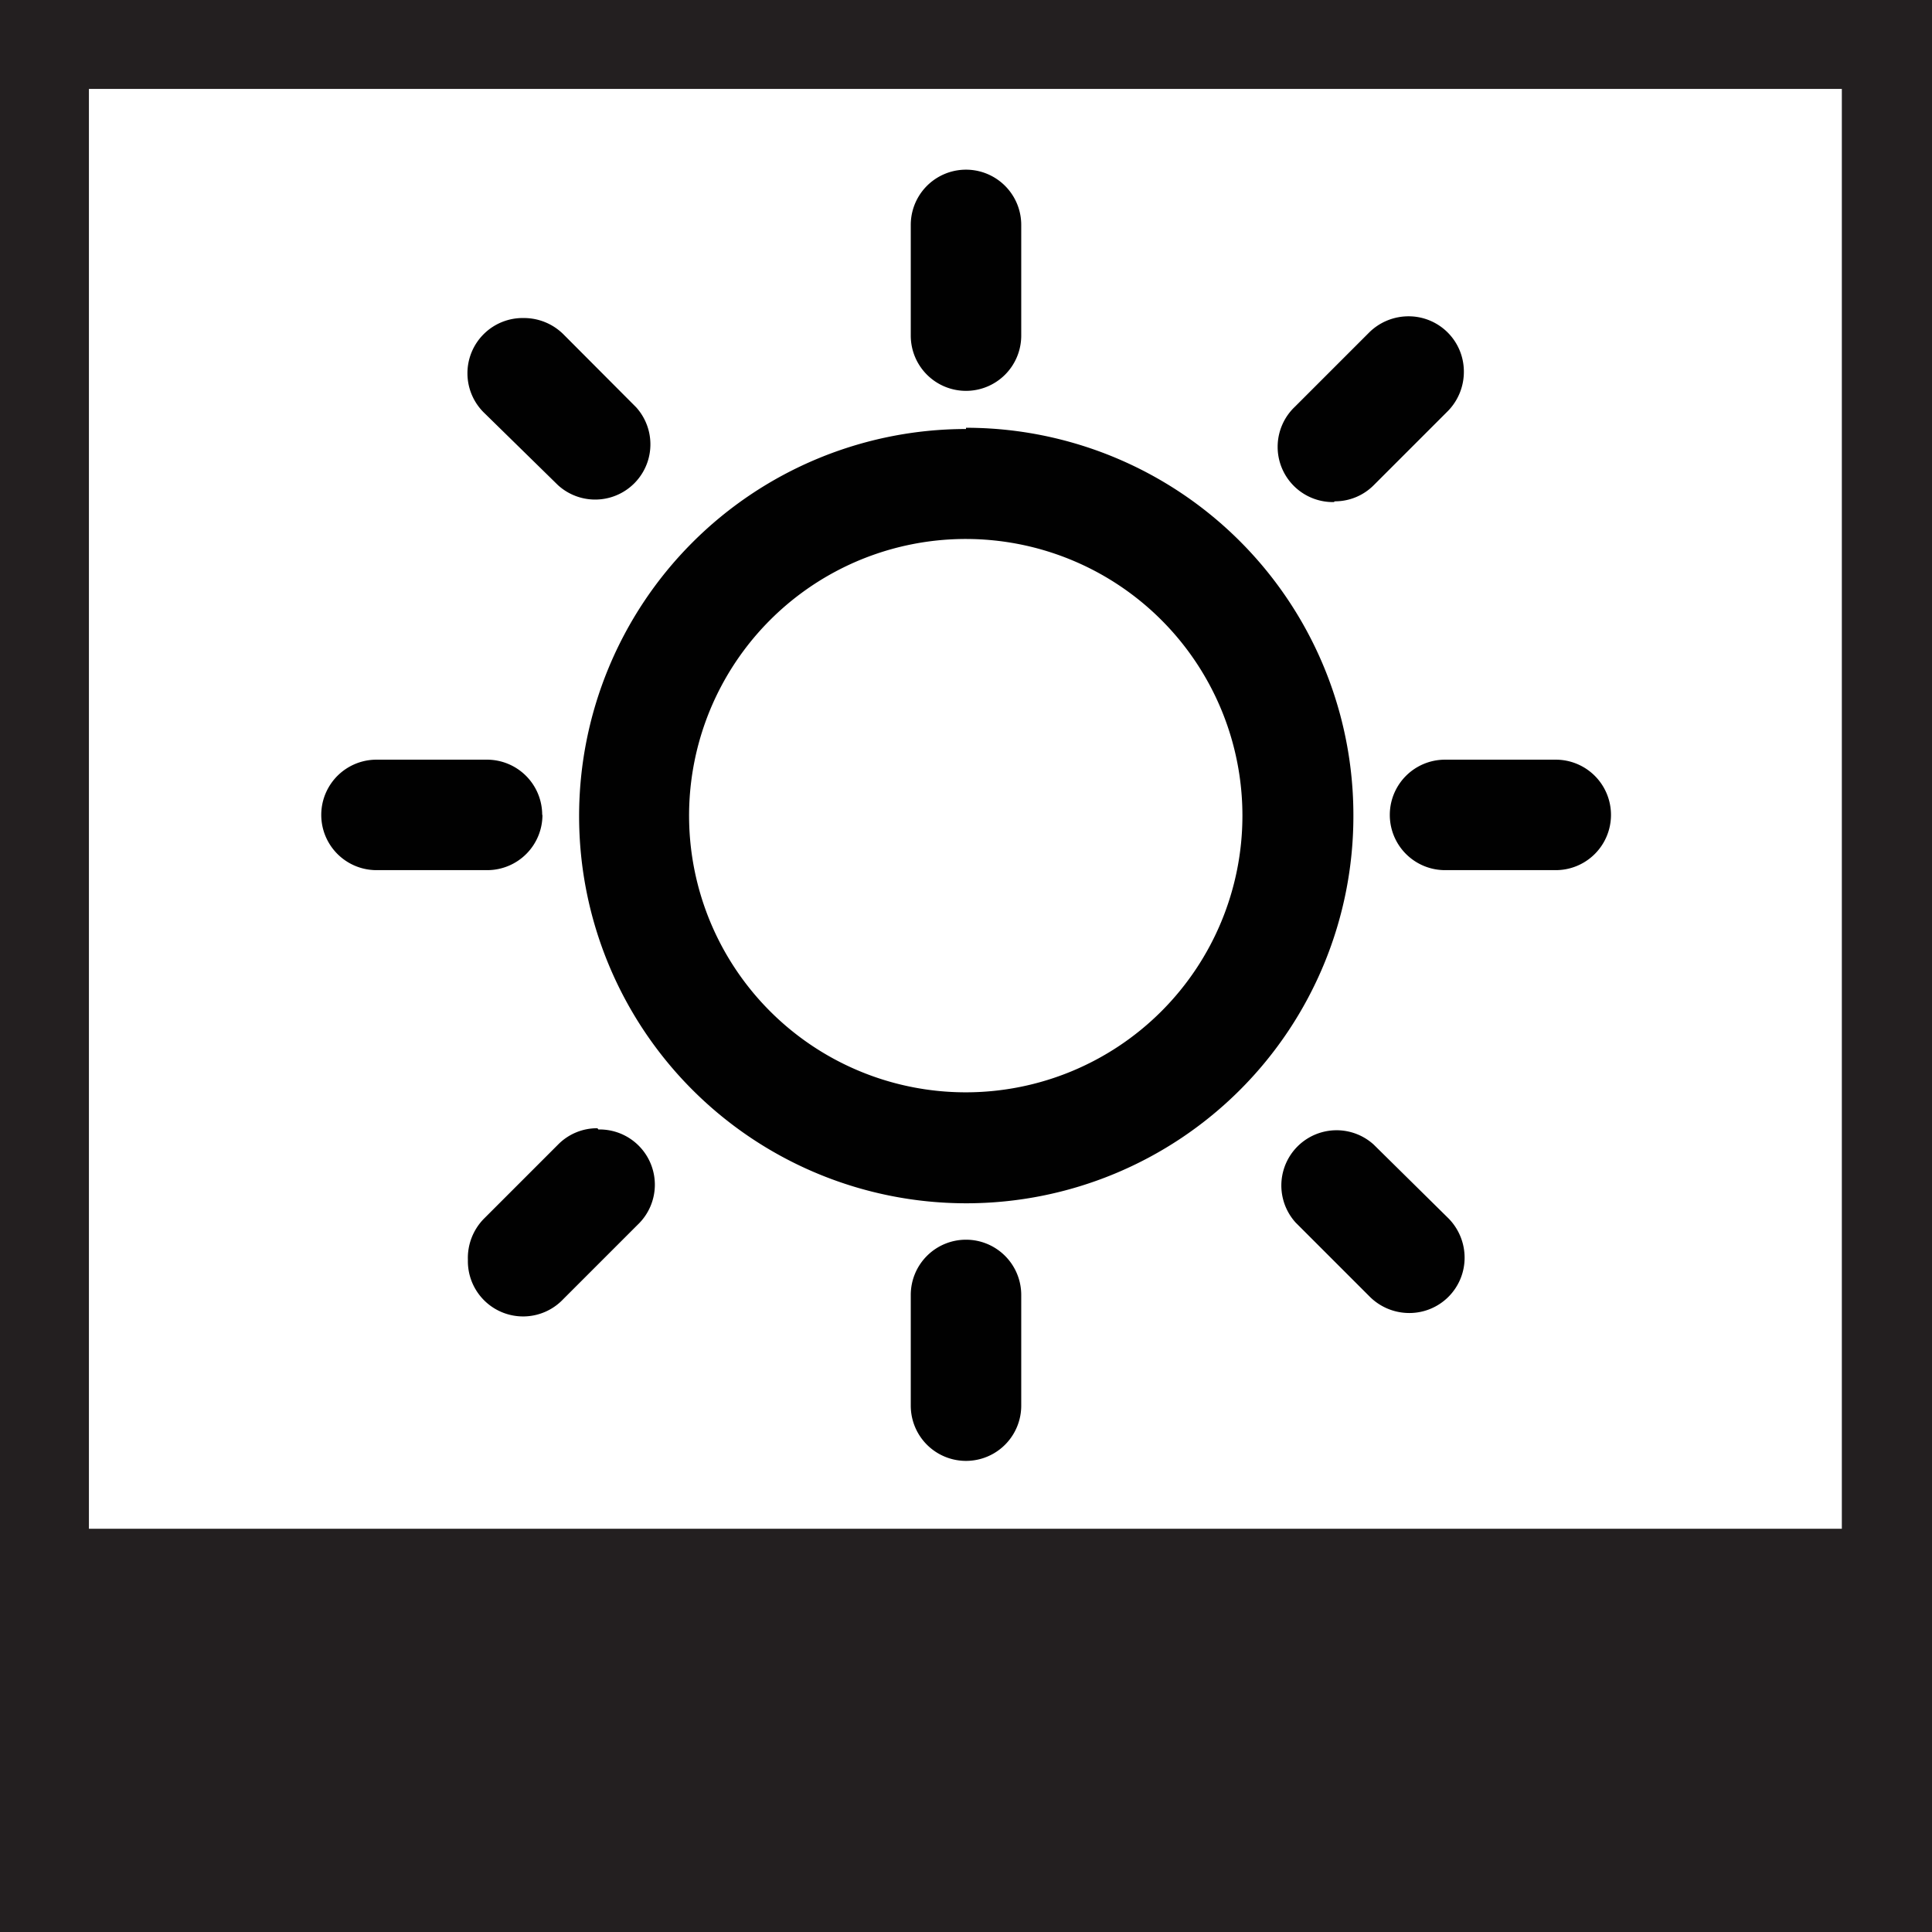
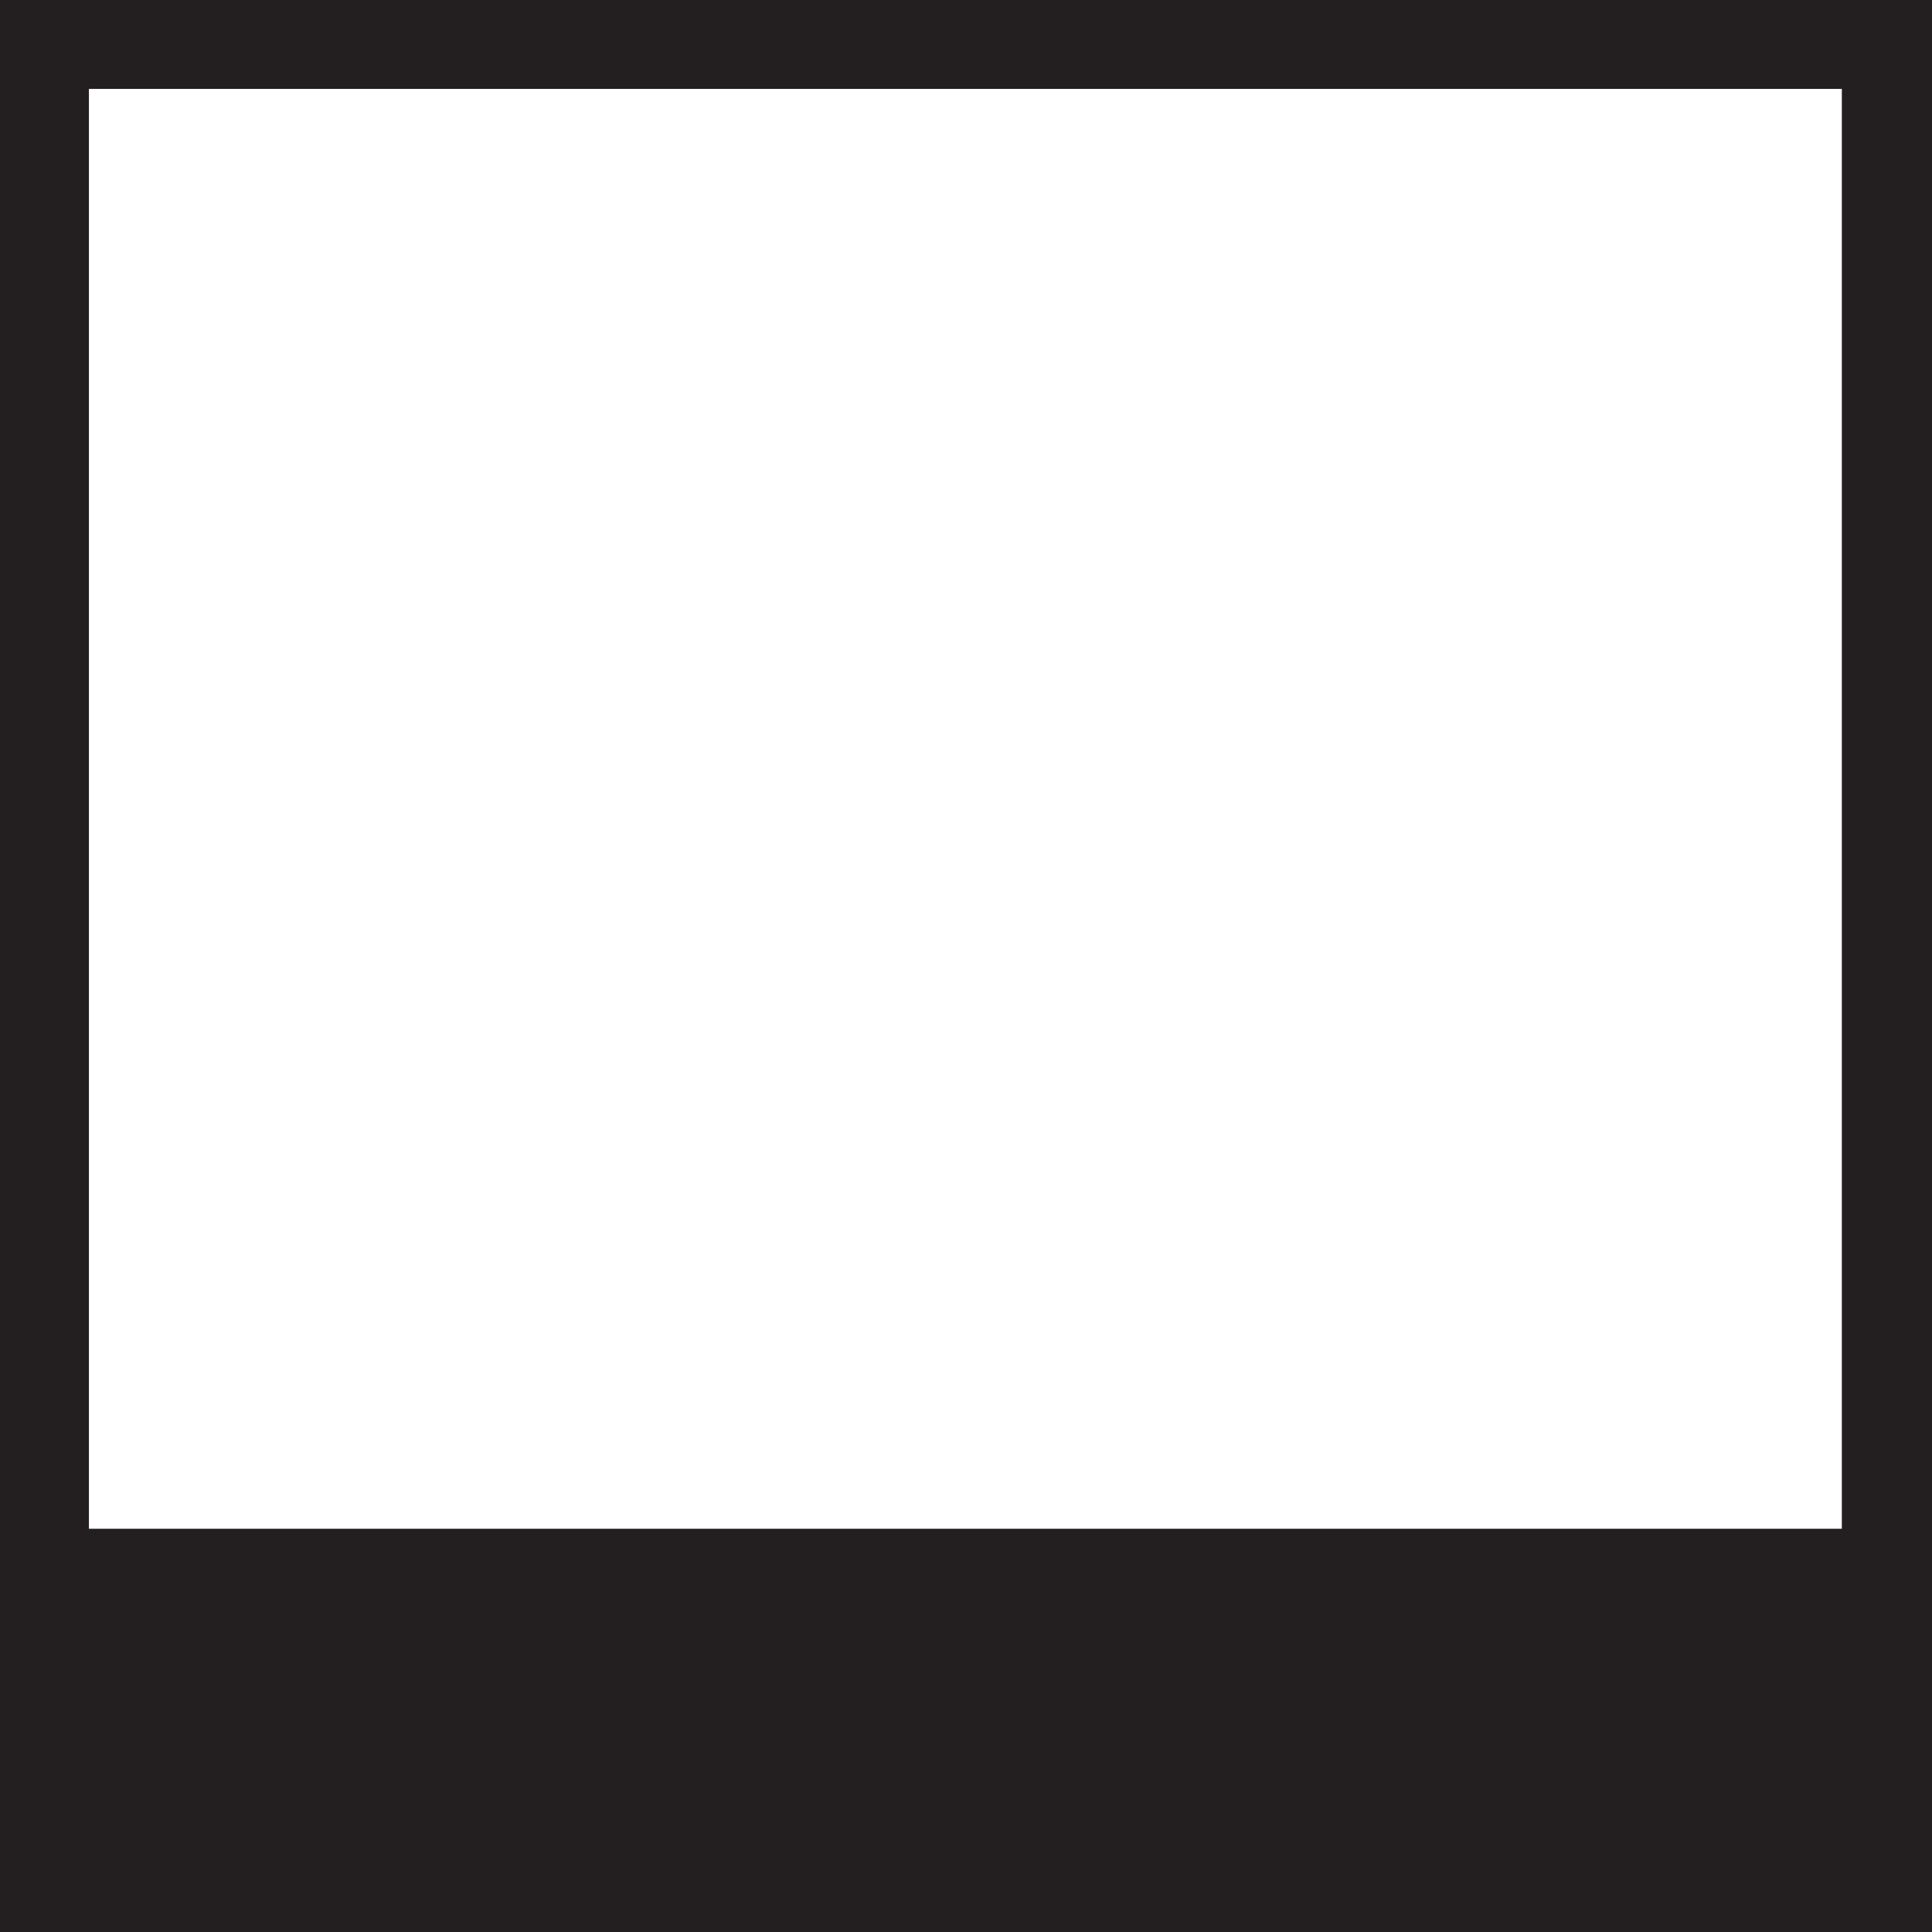
<svg xmlns="http://www.w3.org/2000/svg" id="Layer_1" data-name="Layer 1" viewBox="0 0 78 78">
  <defs>
    <style>.cls-1{fill:#231f20;}.cls-2{fill:#010101;}</style>
  </defs>
  <title>UV LichtArtboard 1</title>
  <path class="cls-1" d="M0,0V78H78V0ZM74.36,3.59V61.72H3.59V3.59Z" />
-   <path class="cls-2" d="M21.89,32.9a2.23,2.23,0,0,0-2.23-2.23H15.2a2.23,2.23,0,0,0,0,4.46h4.49A2.23,2.23,0,0,0,21.9,32.9Zm2.23,12.65a2.21,2.21,0,0,0-1.58.65l-3,3a2.26,2.26,0,0,0-.65,1.67,2.23,2.23,0,0,0,3.85,1.58l3-3a2.23,2.23,0,0,0-1.58-3.85ZM39,15.78a2.23,2.23,0,0,0,2.23-2.23V9.08a2.23,2.23,0,0,0-4.46,0h0v4.47A2.23,2.23,0,0,0,39,15.78Zm14.88,4.46a2.21,2.21,0,0,0,1.58-.65l3-3A2.26,2.26,0,0,0,59.1,15a2.23,2.23,0,0,0-2.23-2.23,2.26,2.26,0,0,0-1.59.65l-3,3a2.23,2.23,0,0,0,1.58,3.85Zm-31.35-.65a2.23,2.23,0,0,0,3.15-3.15l-2.94-2.95a2.26,2.26,0,0,0-1.59-.65,2.23,2.23,0,0,0-1.58,3.85ZM62.82,30.67H58.34a2.23,2.23,0,0,0,0,4.46h4.47a2.23,2.23,0,0,0,0-4.46ZM55.46,46.21a2.23,2.23,0,0,0-3.15,3.15l3,3a2.26,2.26,0,0,0,1.59.65,2.23,2.23,0,0,0,2.23-2.23,2.26,2.26,0,0,0-.65-1.59ZM39,50.05a2.23,2.23,0,0,0-2.23,2.23v4.47a2.23,2.23,0,0,0,4.46,0h0V52.28A2.23,2.23,0,0,0,39,50.05Zm0-32.73A15.63,15.63,0,1,0,54.64,32.94v0A15.64,15.64,0,0,0,39,17.27ZM39,44.1A11.17,11.17,0,1,1,50.16,32.94,11.17,11.17,0,0,1,39,44.1Z" />
</svg>